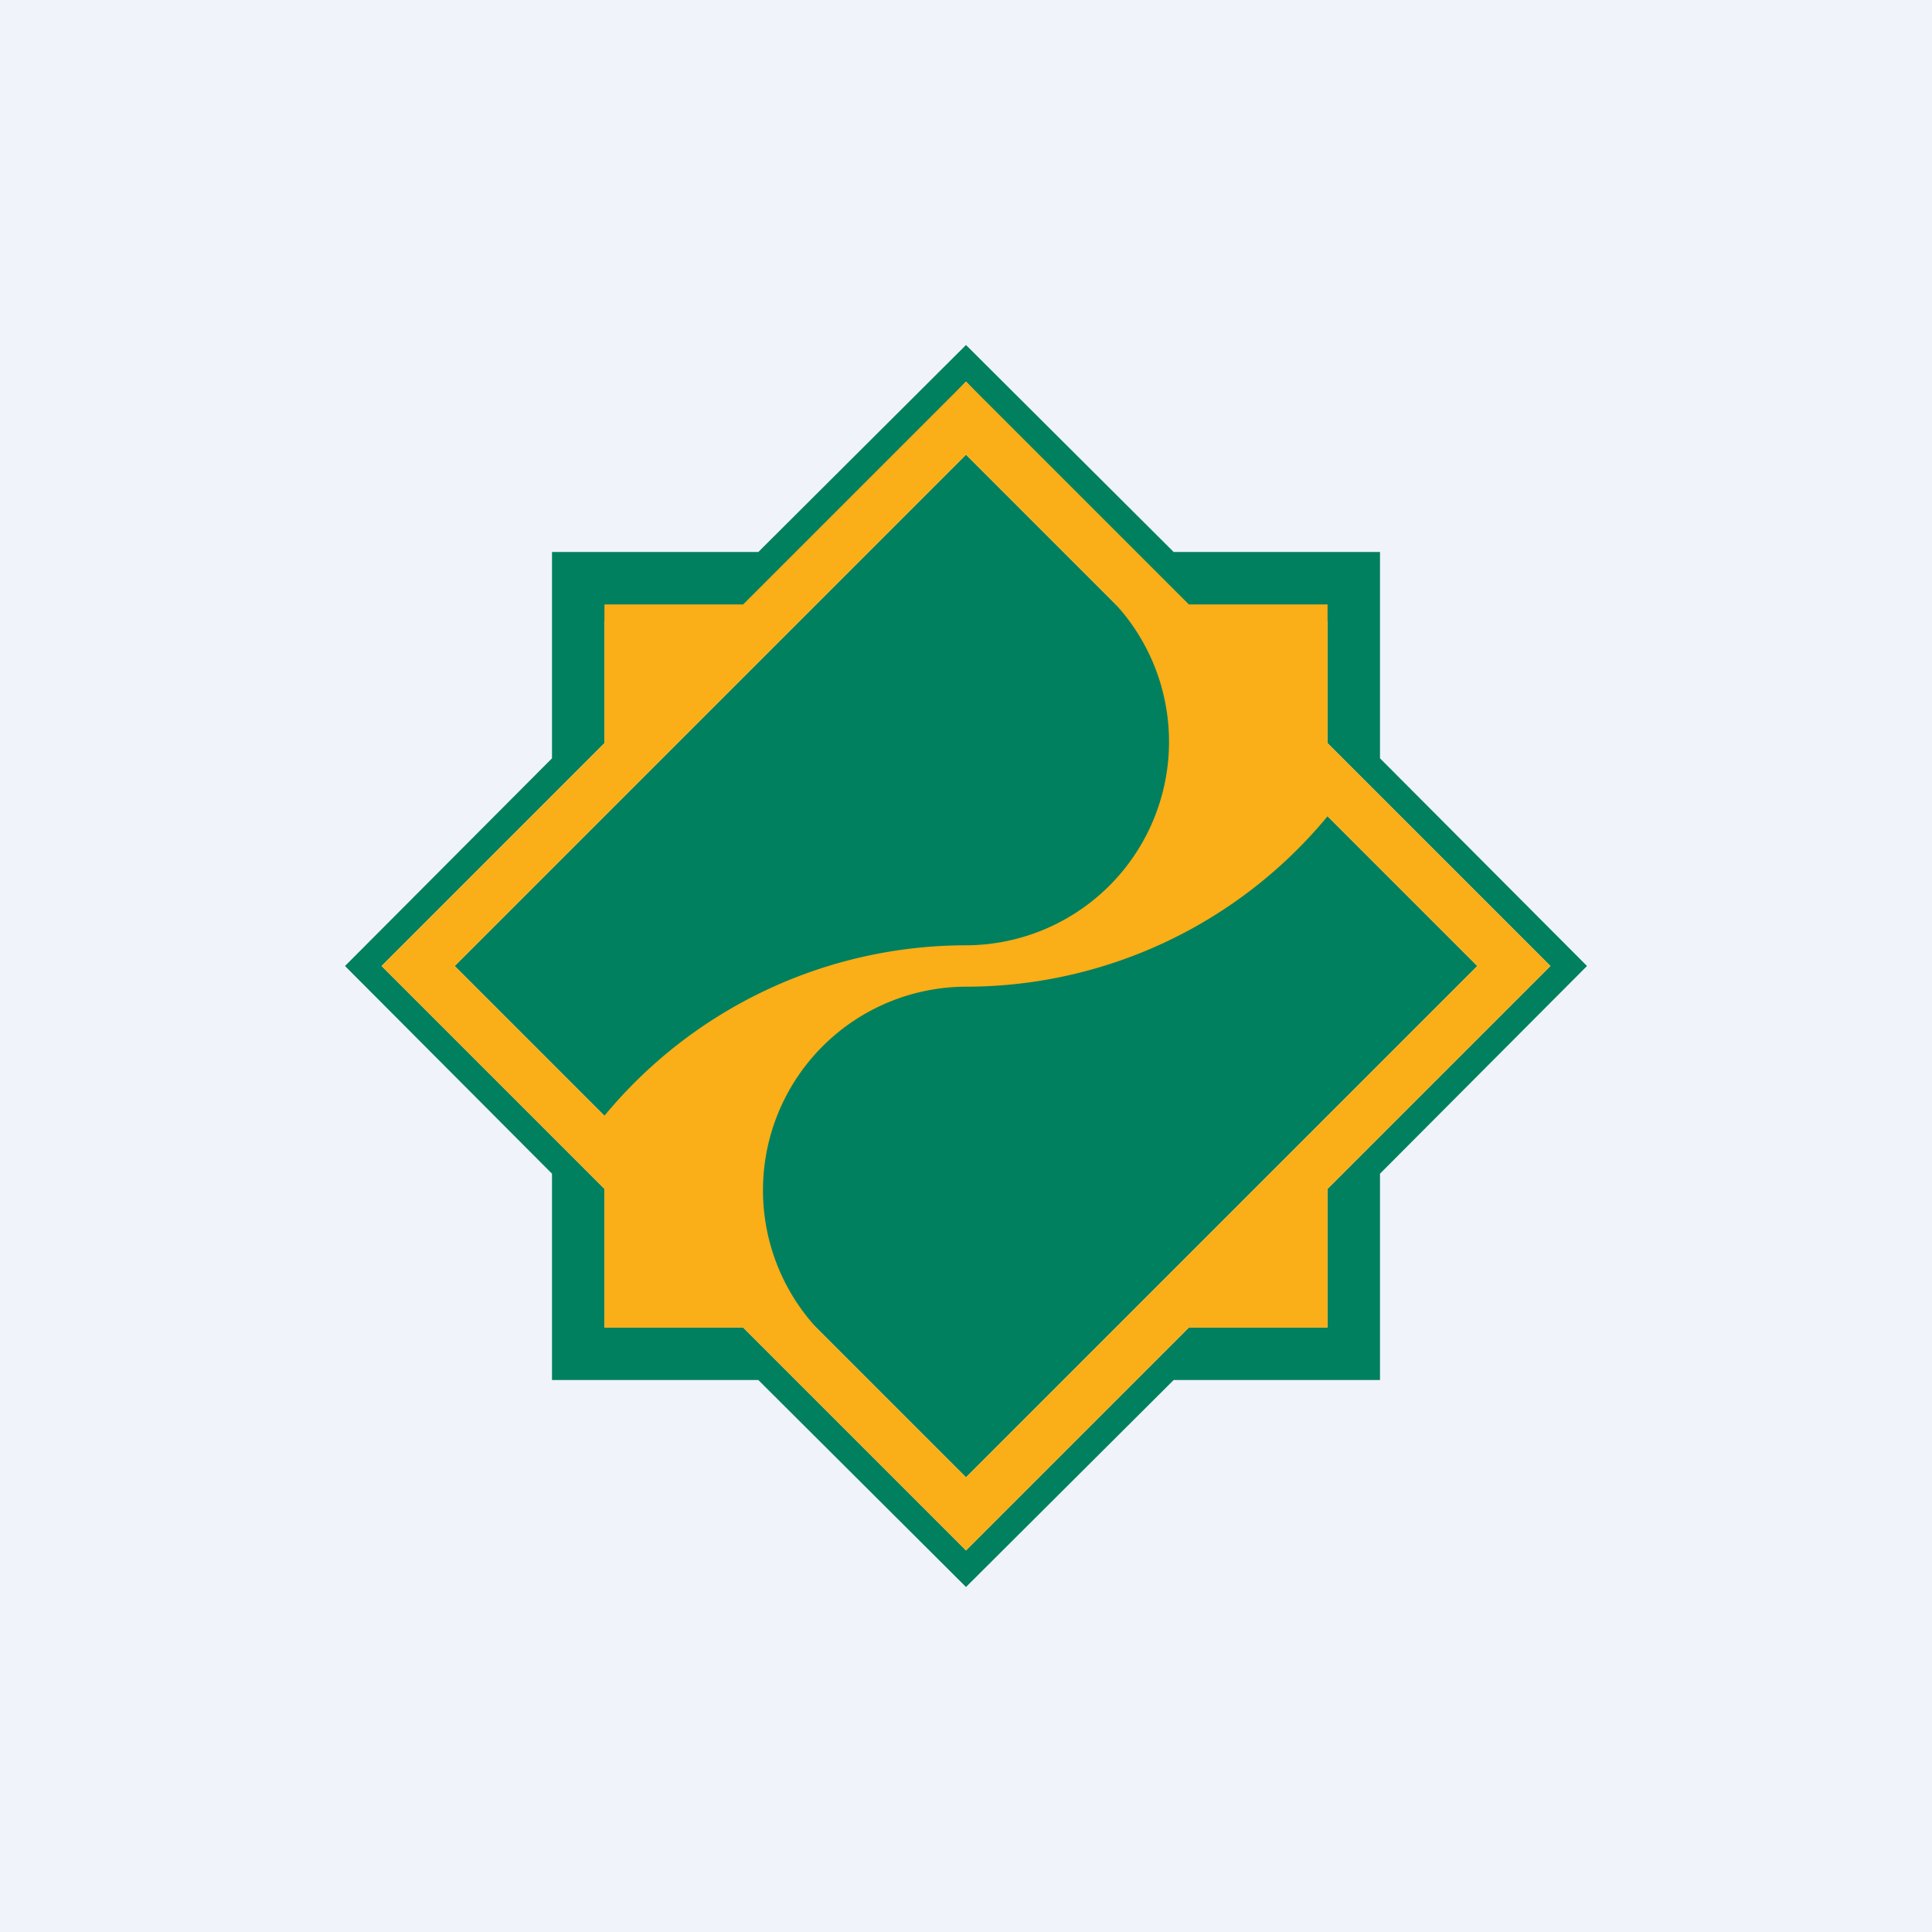
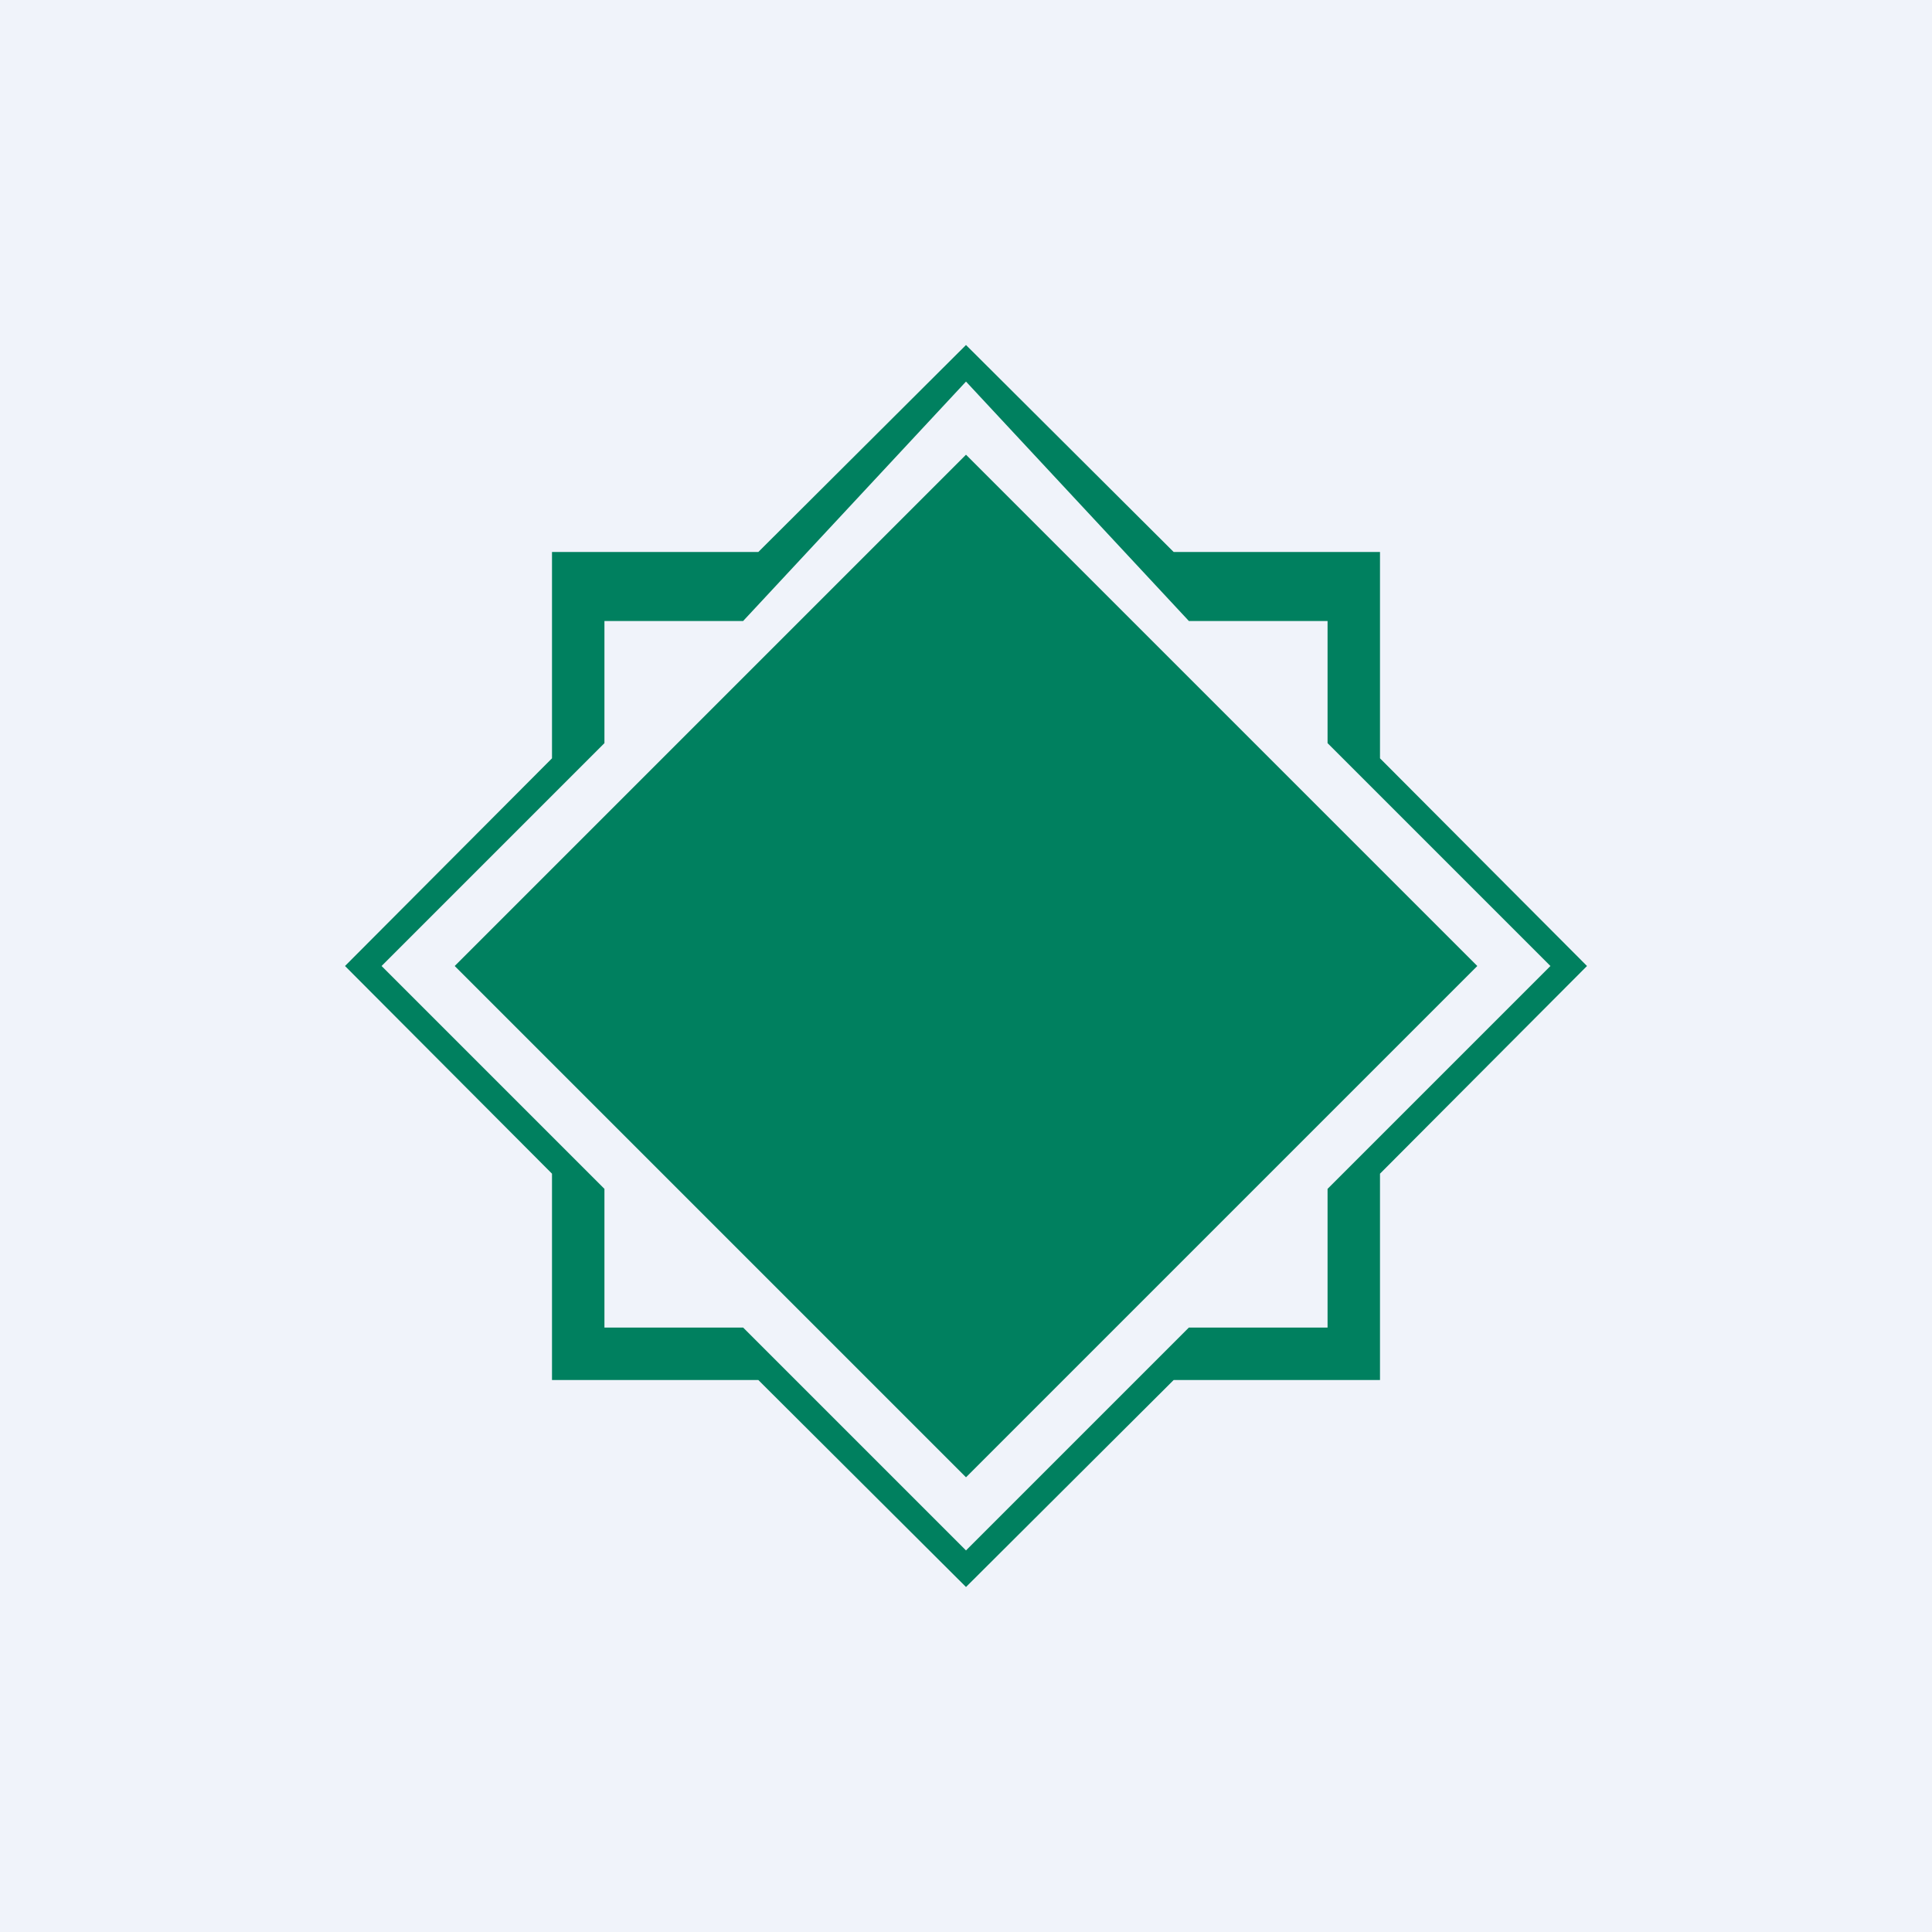
<svg xmlns="http://www.w3.org/2000/svg" width="56" height="56" viewBox="0 0 56 56">
  <path fill="#F0F3FA" d="M0 0h56v56H0z" />
  <path d="m28 10-6.02 6H16v5.98L10 28l6 6.02V40h5.98L28 46l6.02-6H40v-5.98L46 28l-6-6.02V16h-5.98L28 10ZM17.52 34.46 11.06 28l6.46-6.46V18h4.02L28 11.06 34.46 18h4.02v3.54L44.94 28l-6.46 6.46v4.02h-4.02L28 44.94l-6.46-6.46h-4.02v-4.02ZM13.18 28 28 42.82 42.82 28 28 13.18 13.18 28Z" fill="#00805F" />
-   <path d="M38.48 23.66A13.6 13.6 0 0 1 28 28.6a5.9 5.9 0 0 0-4.34 9.88L28 42.82 42.82 28l-4.34-4.34Zm-20.96 8.68A13.6 13.6 0 0 1 28 27.4a5.9 5.9 0 0 0 4.34-9.88L28 13.18 13.18 28l4.34 4.34ZM11.06 28l6.46-6.46v-4.02h4.02L28 11.06l6.46 6.46h4.02v4.02L44.94 28l-6.46 6.46v4.02h-4.02L28 44.94l-6.46-6.46h-4.02v-4.02L11.06 28Z" fill="#FAAE17" />
</svg>